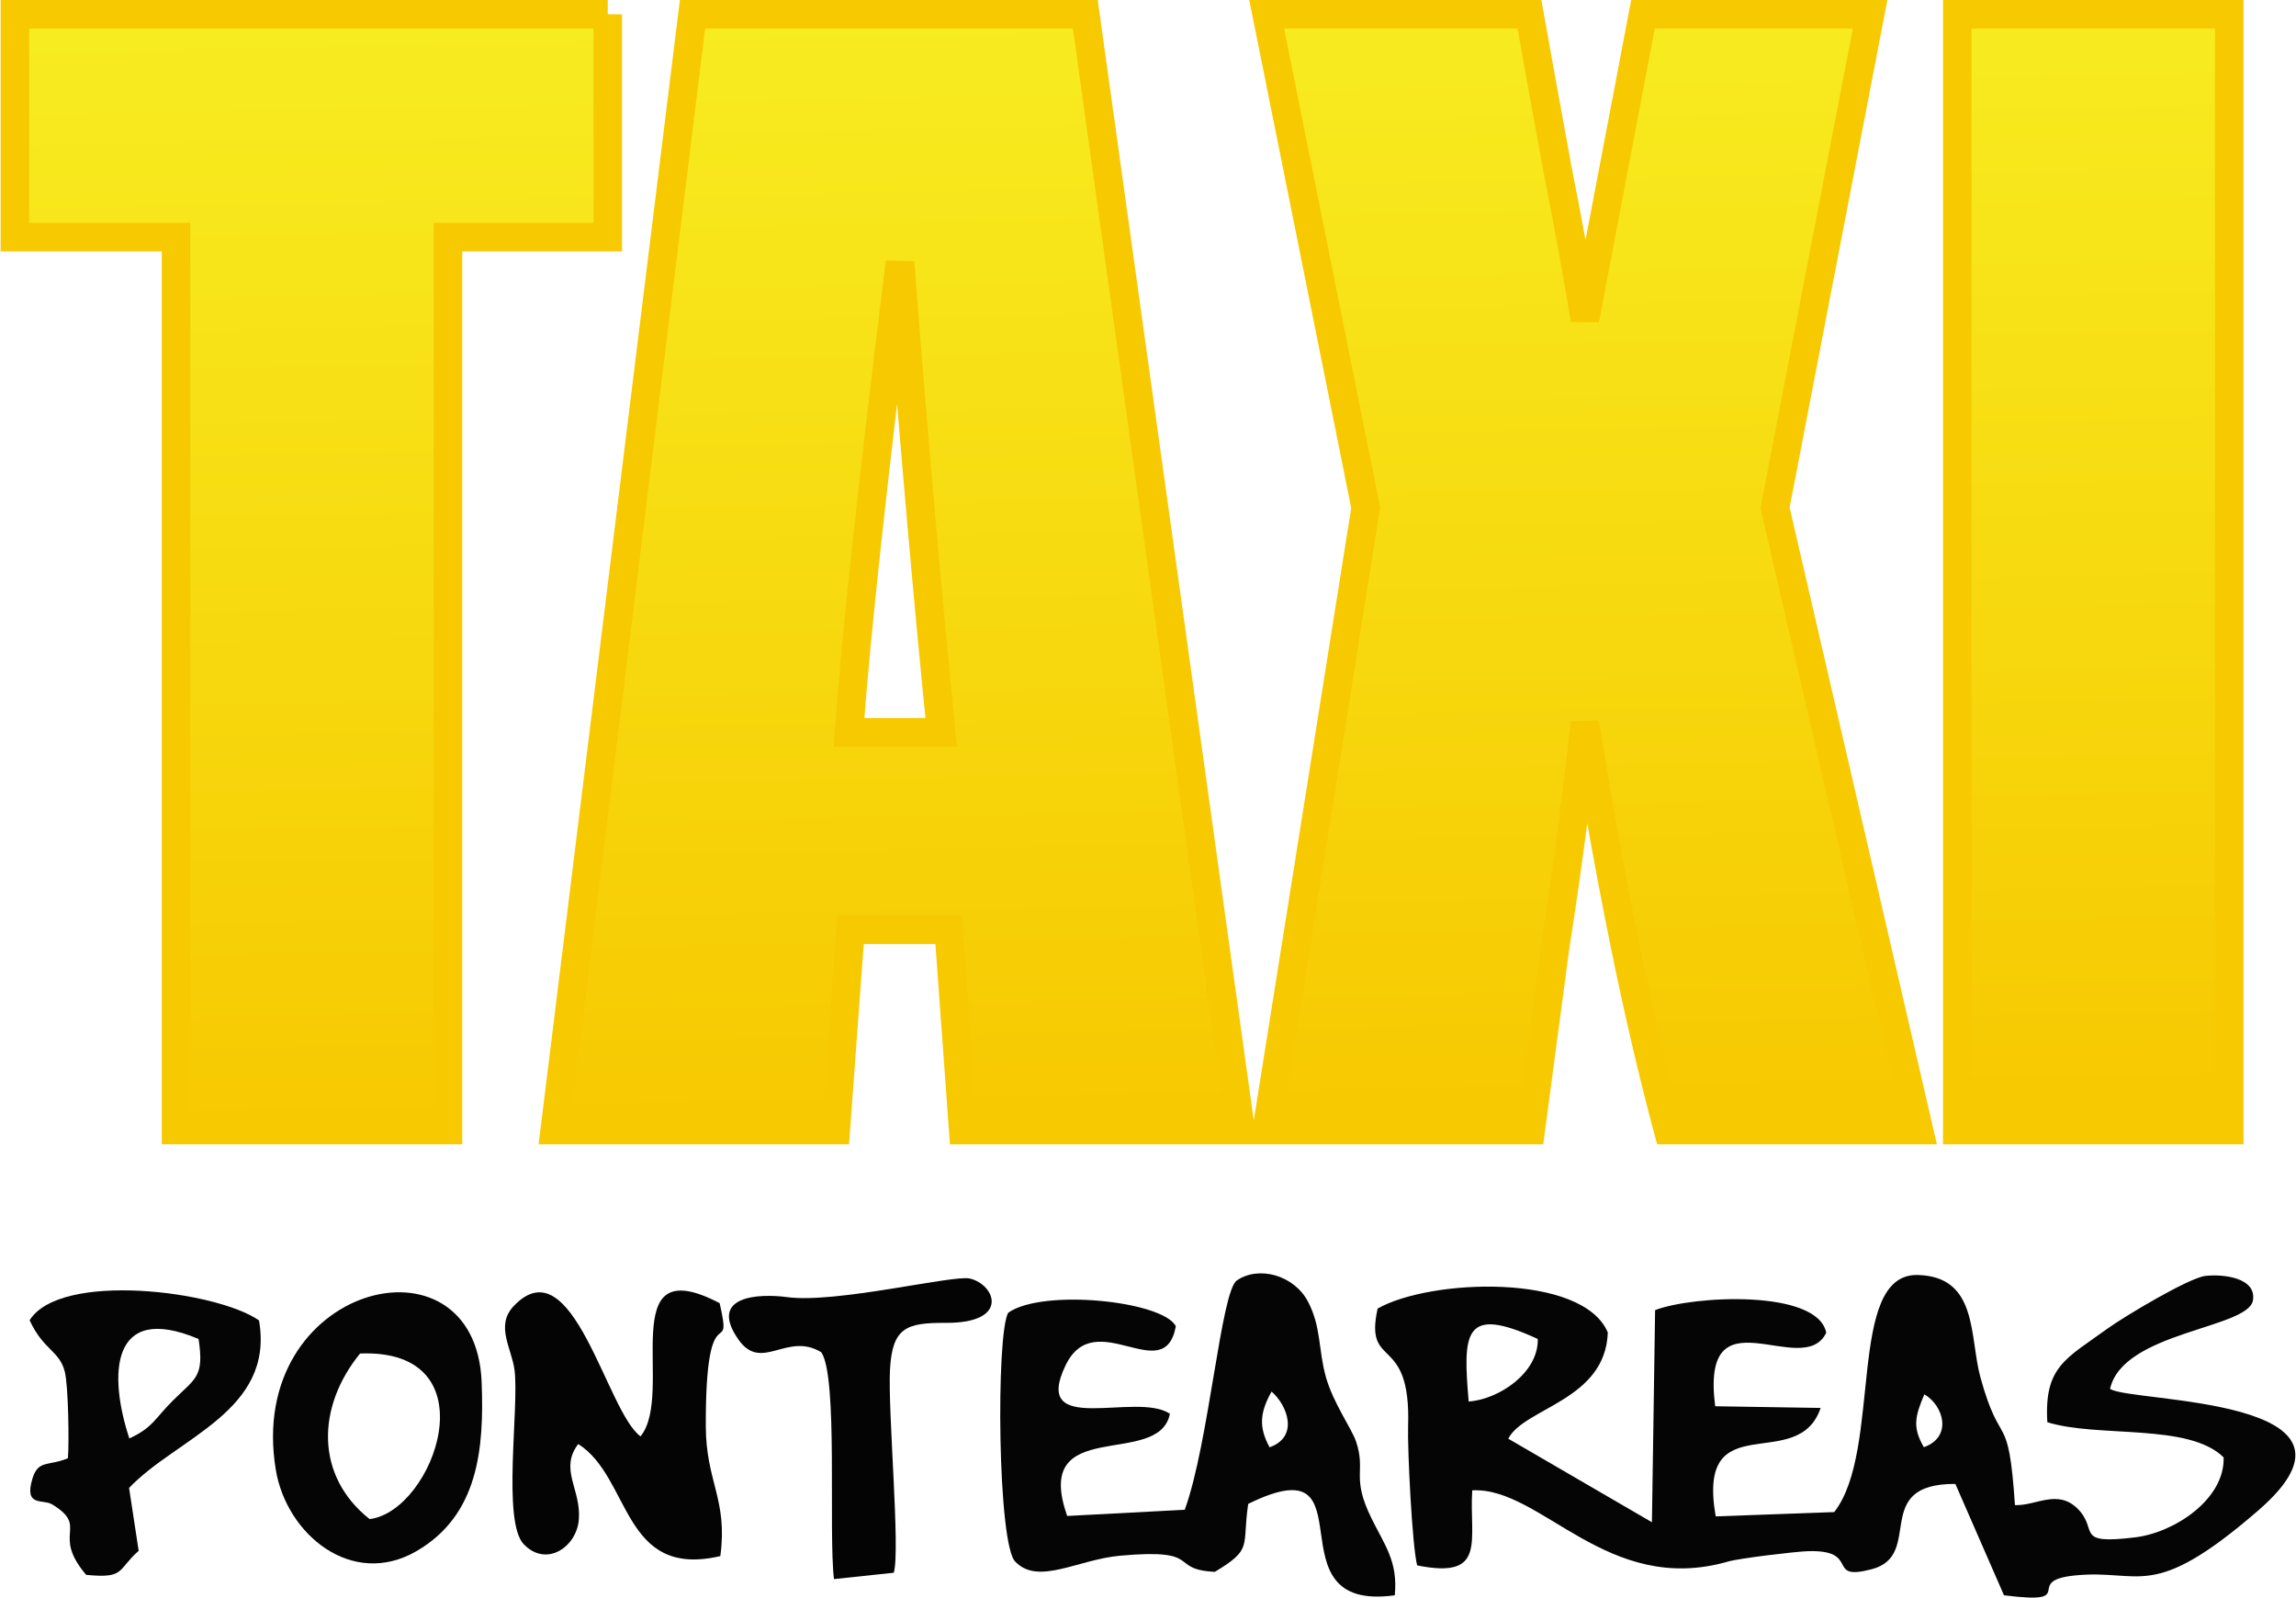
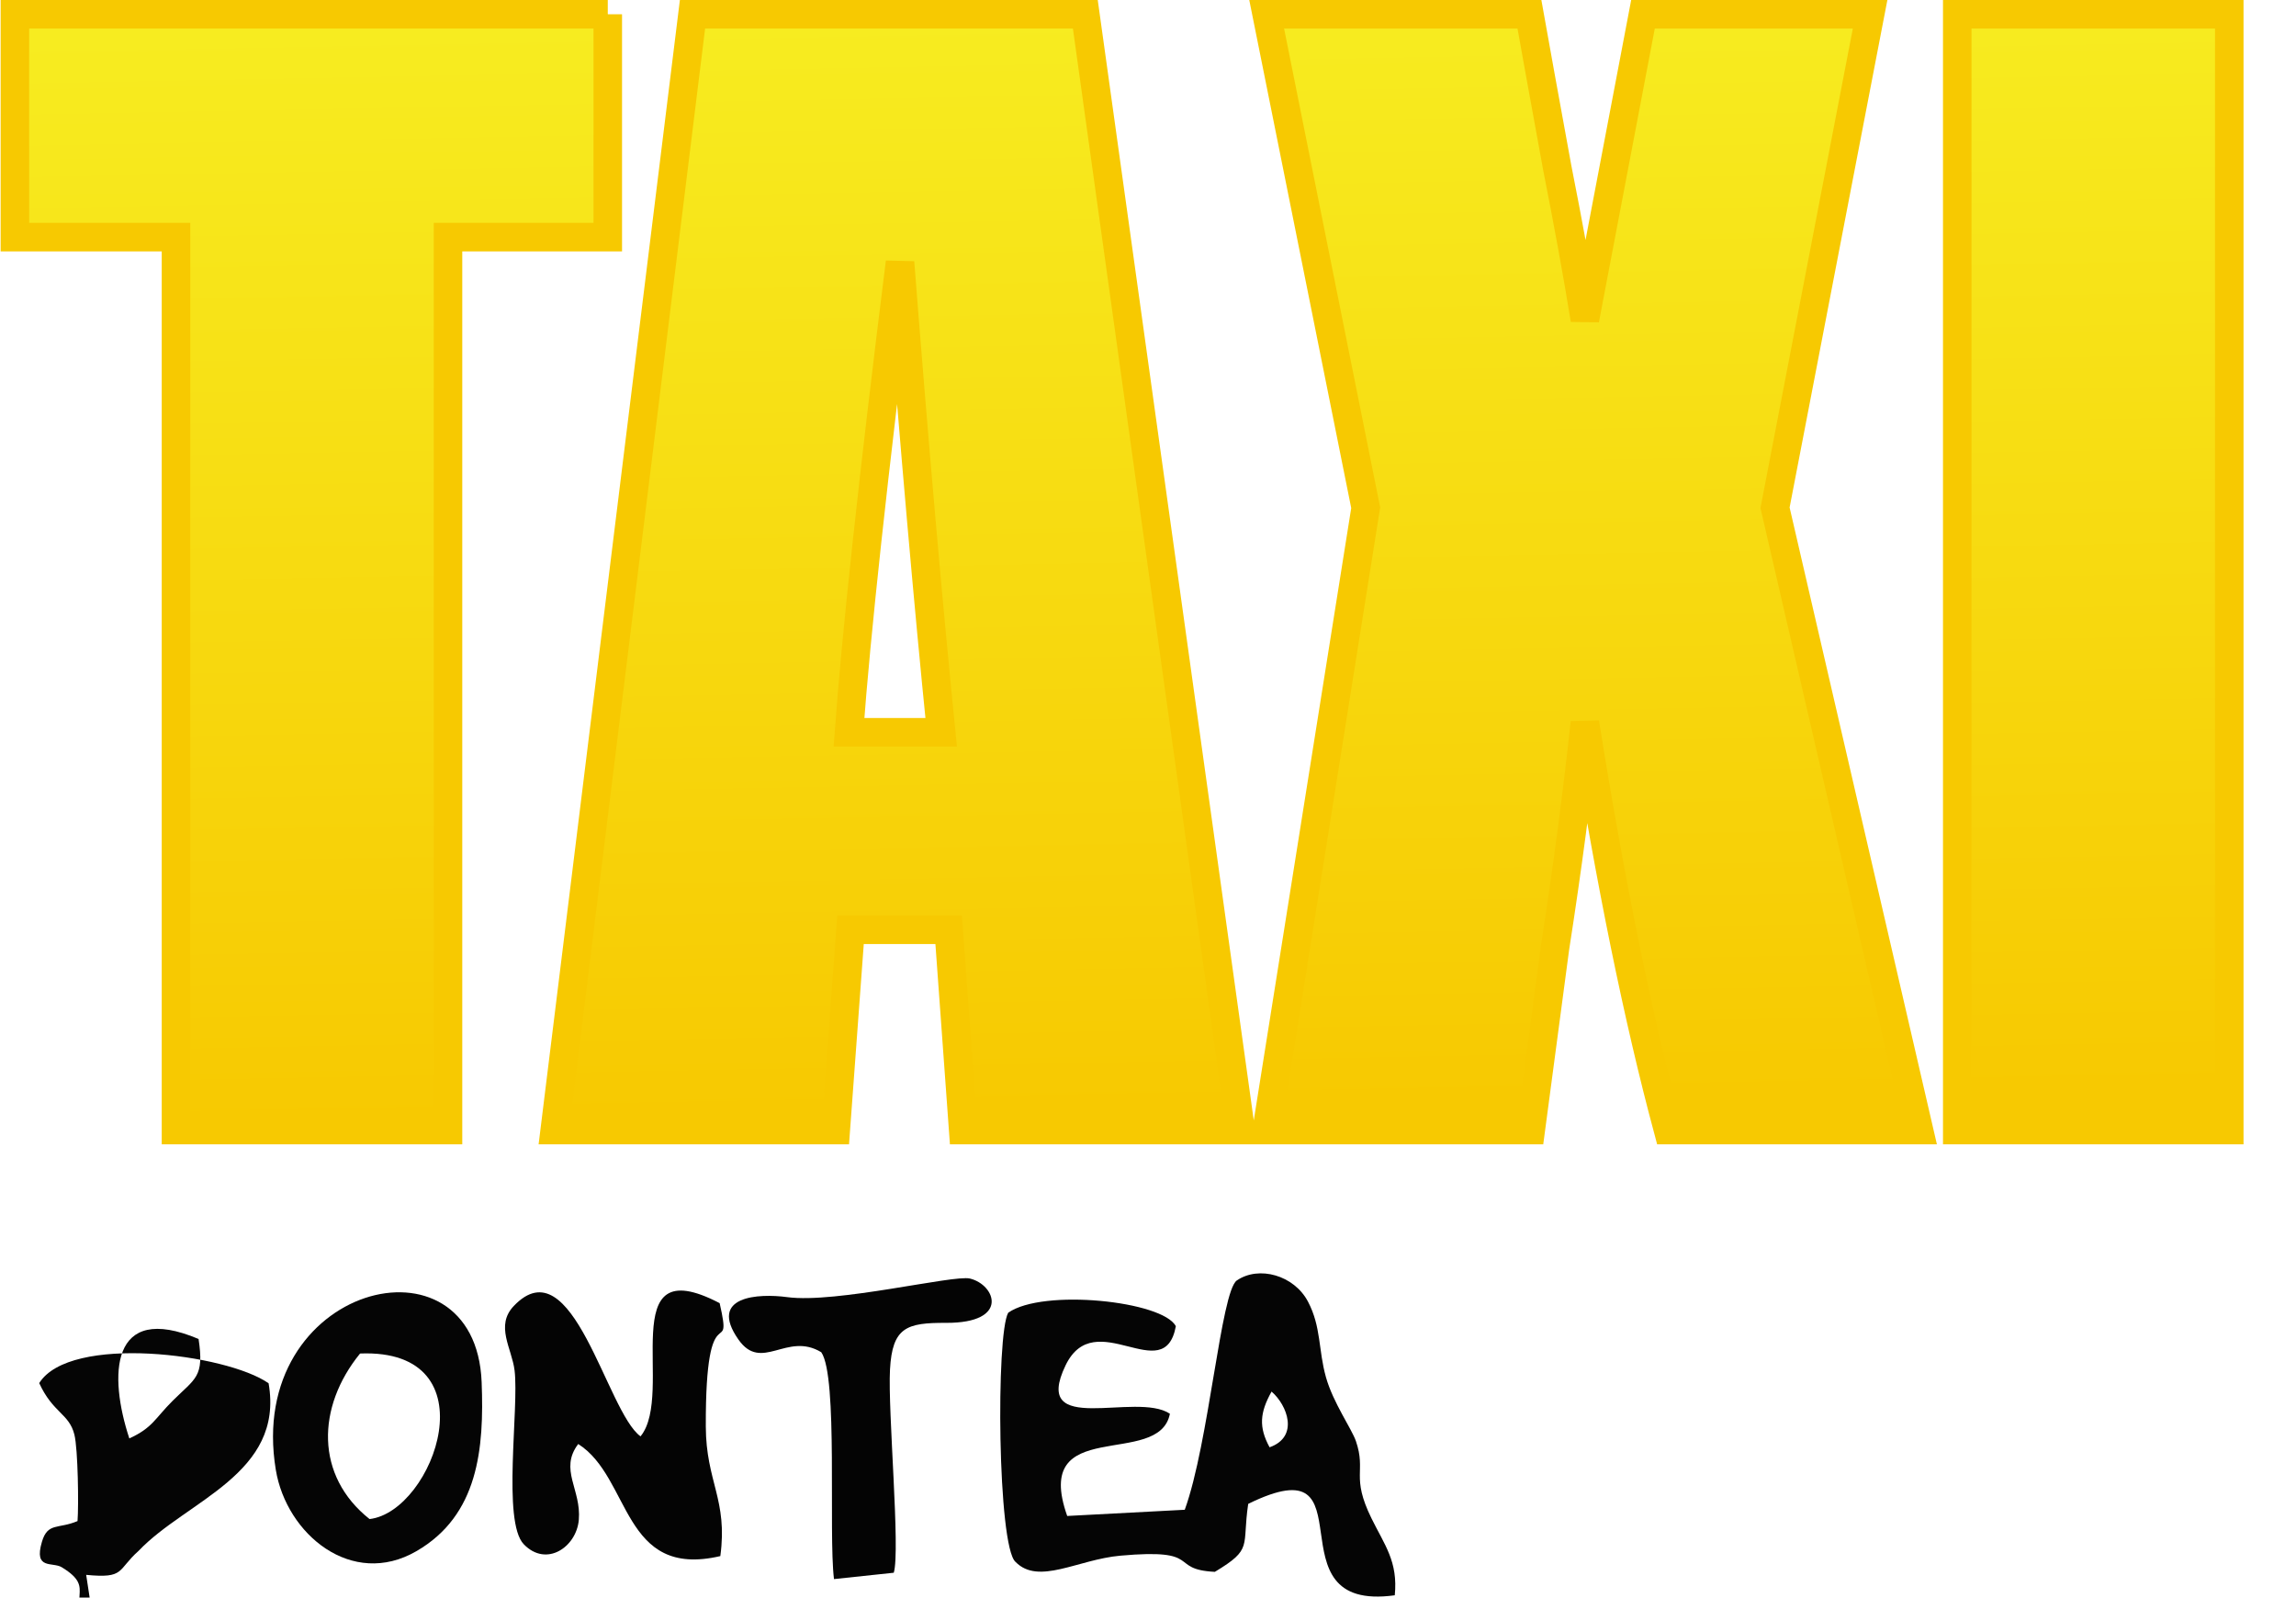
<svg xmlns="http://www.w3.org/2000/svg" xml:space="preserve" width="503px" height="350px" version="1.1" style="shape-rendering:geometricPrecision; text-rendering:geometricPrecision; image-rendering:optimizeQuality; fill-rule:evenodd; clip-rule:evenodd" viewBox="0 0 15625934 10878935">
  <defs>
    <style type="text/css">
   
    .str0 {stroke:#F7C901;stroke-width:194240}
    .fil2 {fill:#040404}
    .fil1 {fill:#050505}
    .fil0 {fill:url(#id0);fill-rule:nonzero}
   
  </style>
    <linearGradient id="id0" gradientUnits="userSpaceOnUse" x1="43209.3" y1="7.69533e+06" x2="-97138.3" y2="253932">
      <stop offset="0" style="stop-opacity:1; stop-color:#F7C901" />
      <stop offset="1" style="stop-opacity:1; stop-color:#F7EC20" />
    </linearGradient>
  </defs>
  <g id="Capa_x0020_1">
    <path class="fil0 str0" d="M4134324 97138l0 1517721 -1087978 0 0 6080430 -1852236 0 0 -6080430 -1096972 0 0 -1517721 4037186 0zm3251892 0l1058021 7598151 -1889717 0 -98900 -1364011 -668367 0 -100406 1364011 -1913690 0 938086 -7598151 2674973 0zm-981552 4889330c-86932,-861322 -181317,-1927567 -280254,-3200313 -182823,1460084 -298207,2526292 -347657,3200313l627911 0zm6325478 -4889330l-647368 3360412 980047 4237739 -1708364 0c-203784,-758861 -392628,-1682592 -566456,-2774461 -52461,486682 -119899,997411 -203785,1535306l-164870 1239155 -1798270 0 674351 -4237739 -674351 -3360412 1789275 0c37483,209732 100406,560326 190312,1050239 73459,371409 136383,715615 187338,1029423l395602 -2079662 1546539 0zm2445711 0l0 7598151 -1852235 0 0 -7598151 1852235 0z" />
-     <path class="fil1" d="M13096265 9854761c-78673,-134730 -60537,-209254 3230,-359991 130950,75442 193910,290020 -3230,359991zm-3099614 -310835c-39979,-469171 -35647,-659519 470383,-426108 5800,228675 -262340,410763 -470383,426108zm4367477 -86638c87667,-390206 941830,-409479 973108,-603021 24817,-153234 -201692,-179629 -323647,-165899 -112741,12739 -555149,277758 -668330,359882 -281723,204335 -430772,257273 -408304,636464 345784,107748 963049,3892 1200425,239359 8994,283815 -332605,511279 -600415,544319 -422437,52057 -247508,-48679 -392811,-193910 -137594,-137410 -284183,-19640 -427651,-25257 -44824,-664109 -94899,-362121 -234989,-869582 -75809,-274821 -13877,-686466 -425999,-697553 -490868,-13216 -239064,1193597 -569870,1614566l-806879 29222c-135135,-773912 558710,-278529 714586,-738412l-718111 -11564c-103599,-807136 596486,-171846 756254,-500559 -59032,-297803 -909267,-253015 -1165365,-154005l-21623 1444335 -978321 -568879c108739,-211127 661428,-259990 677875,-723250 -171185,-406101 -1211438,-366086 -1567612,-162632 -92659,425301 228382,158667 207676,800345 -4919,152168 27350,818553 61712,948291 478863,96624 353604,-169717 375043,-510949 470016,-25184 918225,723104 1743350,484480 76322,-22100 463224,-68283 545787,-70412 361607,-9325 110722,207859 432240,122689 359735,-95266 -11858,-582866 568402,-580627l331100 758273c522990,66999 121845,-96551 477394,-134253 458378,-48606 521852,189944 1252445,-441711 901962,-779823 -874795,-733567 -1007470,-829750z" />
    <path class="fil1" d="M8654337 9476010c107968,93357 188623,307935 -13437,379376 -74414,-136860 -66888,-235357 13437,-379376zm-692230 150994c-230070,-154334 -948291,163916 -710438,-329558 200664,-416307 672368,158079 750821,-266304 -87116,-171405 -904862,-258485 -1141283,-92182 -84216,144202 -72946,1591658 49780,1696983 156868,160098 422989,-16300 712788,-42402 572881,-51653 322436,93761 644358,110024 262376,-157639 183410,-168726 227133,-462784 864847,-425301 122029,743552 998072,622405 22761,-229666 -68944,-341269 -158740,-524275 -141339,-288074 -34288,-316672 -105839,-525560 -28524,-83298 -155142,-261715 -203858,-434552 -52974,-187963 -31719,-342884 -122506,-515318 -94862,-180142 -334000,-246810 -484333,-144386 -108555,73937 -189724,1107656 -354778,1561665l-800455 42218c-244681,-691972 625782,-318324 699278,-695974z" />
    <path class="fil2" d="M4900747 10596294c52020,-386167 -97653,-504194 -98901,-882688 -3120,-950971 188917,-424310 94275,-839772 -729712,-381101 -299822,615135 -538703,907101 -231685,-166817 -460947,-1309641 -862827,-888085 -128673,134988 -13289,288478 5103,439178 31352,256503 -85537,1030305 62666,1183722 154335,159767 358927,18575 374787,-166230 17768,-207786 -135612,-342480 -4112,-516455 361313,229373 296518,919767 967712,763229z" />
-     <path class="fil1" d="M876337 9795032c-140237,-424861 -135245,-933129 471447,-677214 39685,260136 -20852,266230 -176141,420675 -121478,120854 -135722,183520 -295306,256539zm-293838 929055c266965,26065 208925,-32453 357385,-163953l-65309 -428018c326511,-343362 992528,-522697 884780,-1140769 -289065,-201656 -1352593,-335505 -1561995,-1101 93945,204592 203345,206501 239432,350410 24817,99084 29846,484443 21476,589143 -132381,56206 -202977,7490 -242442,141192 -57123,192992 72248,134878 135171,173241 255622,155913 -10316,195819 231502,479855z" />
+     <path class="fil1" d="M876337 9795032c-140237,-424861 -135245,-933129 471447,-677214 39685,260136 -20852,266230 -176141,420675 -121478,120854 -135722,183520 -295306,256539zm-293838 929055c266965,26065 208925,-32453 357385,-163953c326511,-343362 992528,-522697 884780,-1140769 -289065,-201656 -1352593,-335505 -1561995,-1101 93945,204592 203345,206501 239432,350410 24817,99084 29846,484443 21476,589143 -132381,56206 -202977,7490 -242442,141192 -57123,192992 72248,134878 135171,173241 255622,155913 -10316,195819 231502,479855z" />
    <path class="fil1" d="M2512195 10344124c-371519,-294572 -360726,-763523 -64612,-1127333 905413,-35867 503313,1076671 64612,1127333zm-638410 -335175c72468,439068 517997,808274 957652,553754 422108,-244387 461719,-697772 444024,-1150864 -41520,-1061619 -1610013,-665100 -1401676,597110z" />
    <path class="fil2" d="M6081825 10709622c45779,-151581 -41154,-1102075 -25735,-1384055 15712,-288735 114062,-318508 382018,-317480 435654,1652 336644,-260173 161934,-301877 -110905,-26469 -912534,171515 -1243744,126691 -193946,-26249 -540318,-8958 -332899,287927 158887,227390 330109,-55141 564694,87300 115531,166265 48056,1227554 86566,1544740l407166 -43246z" />
  </g>
</svg>